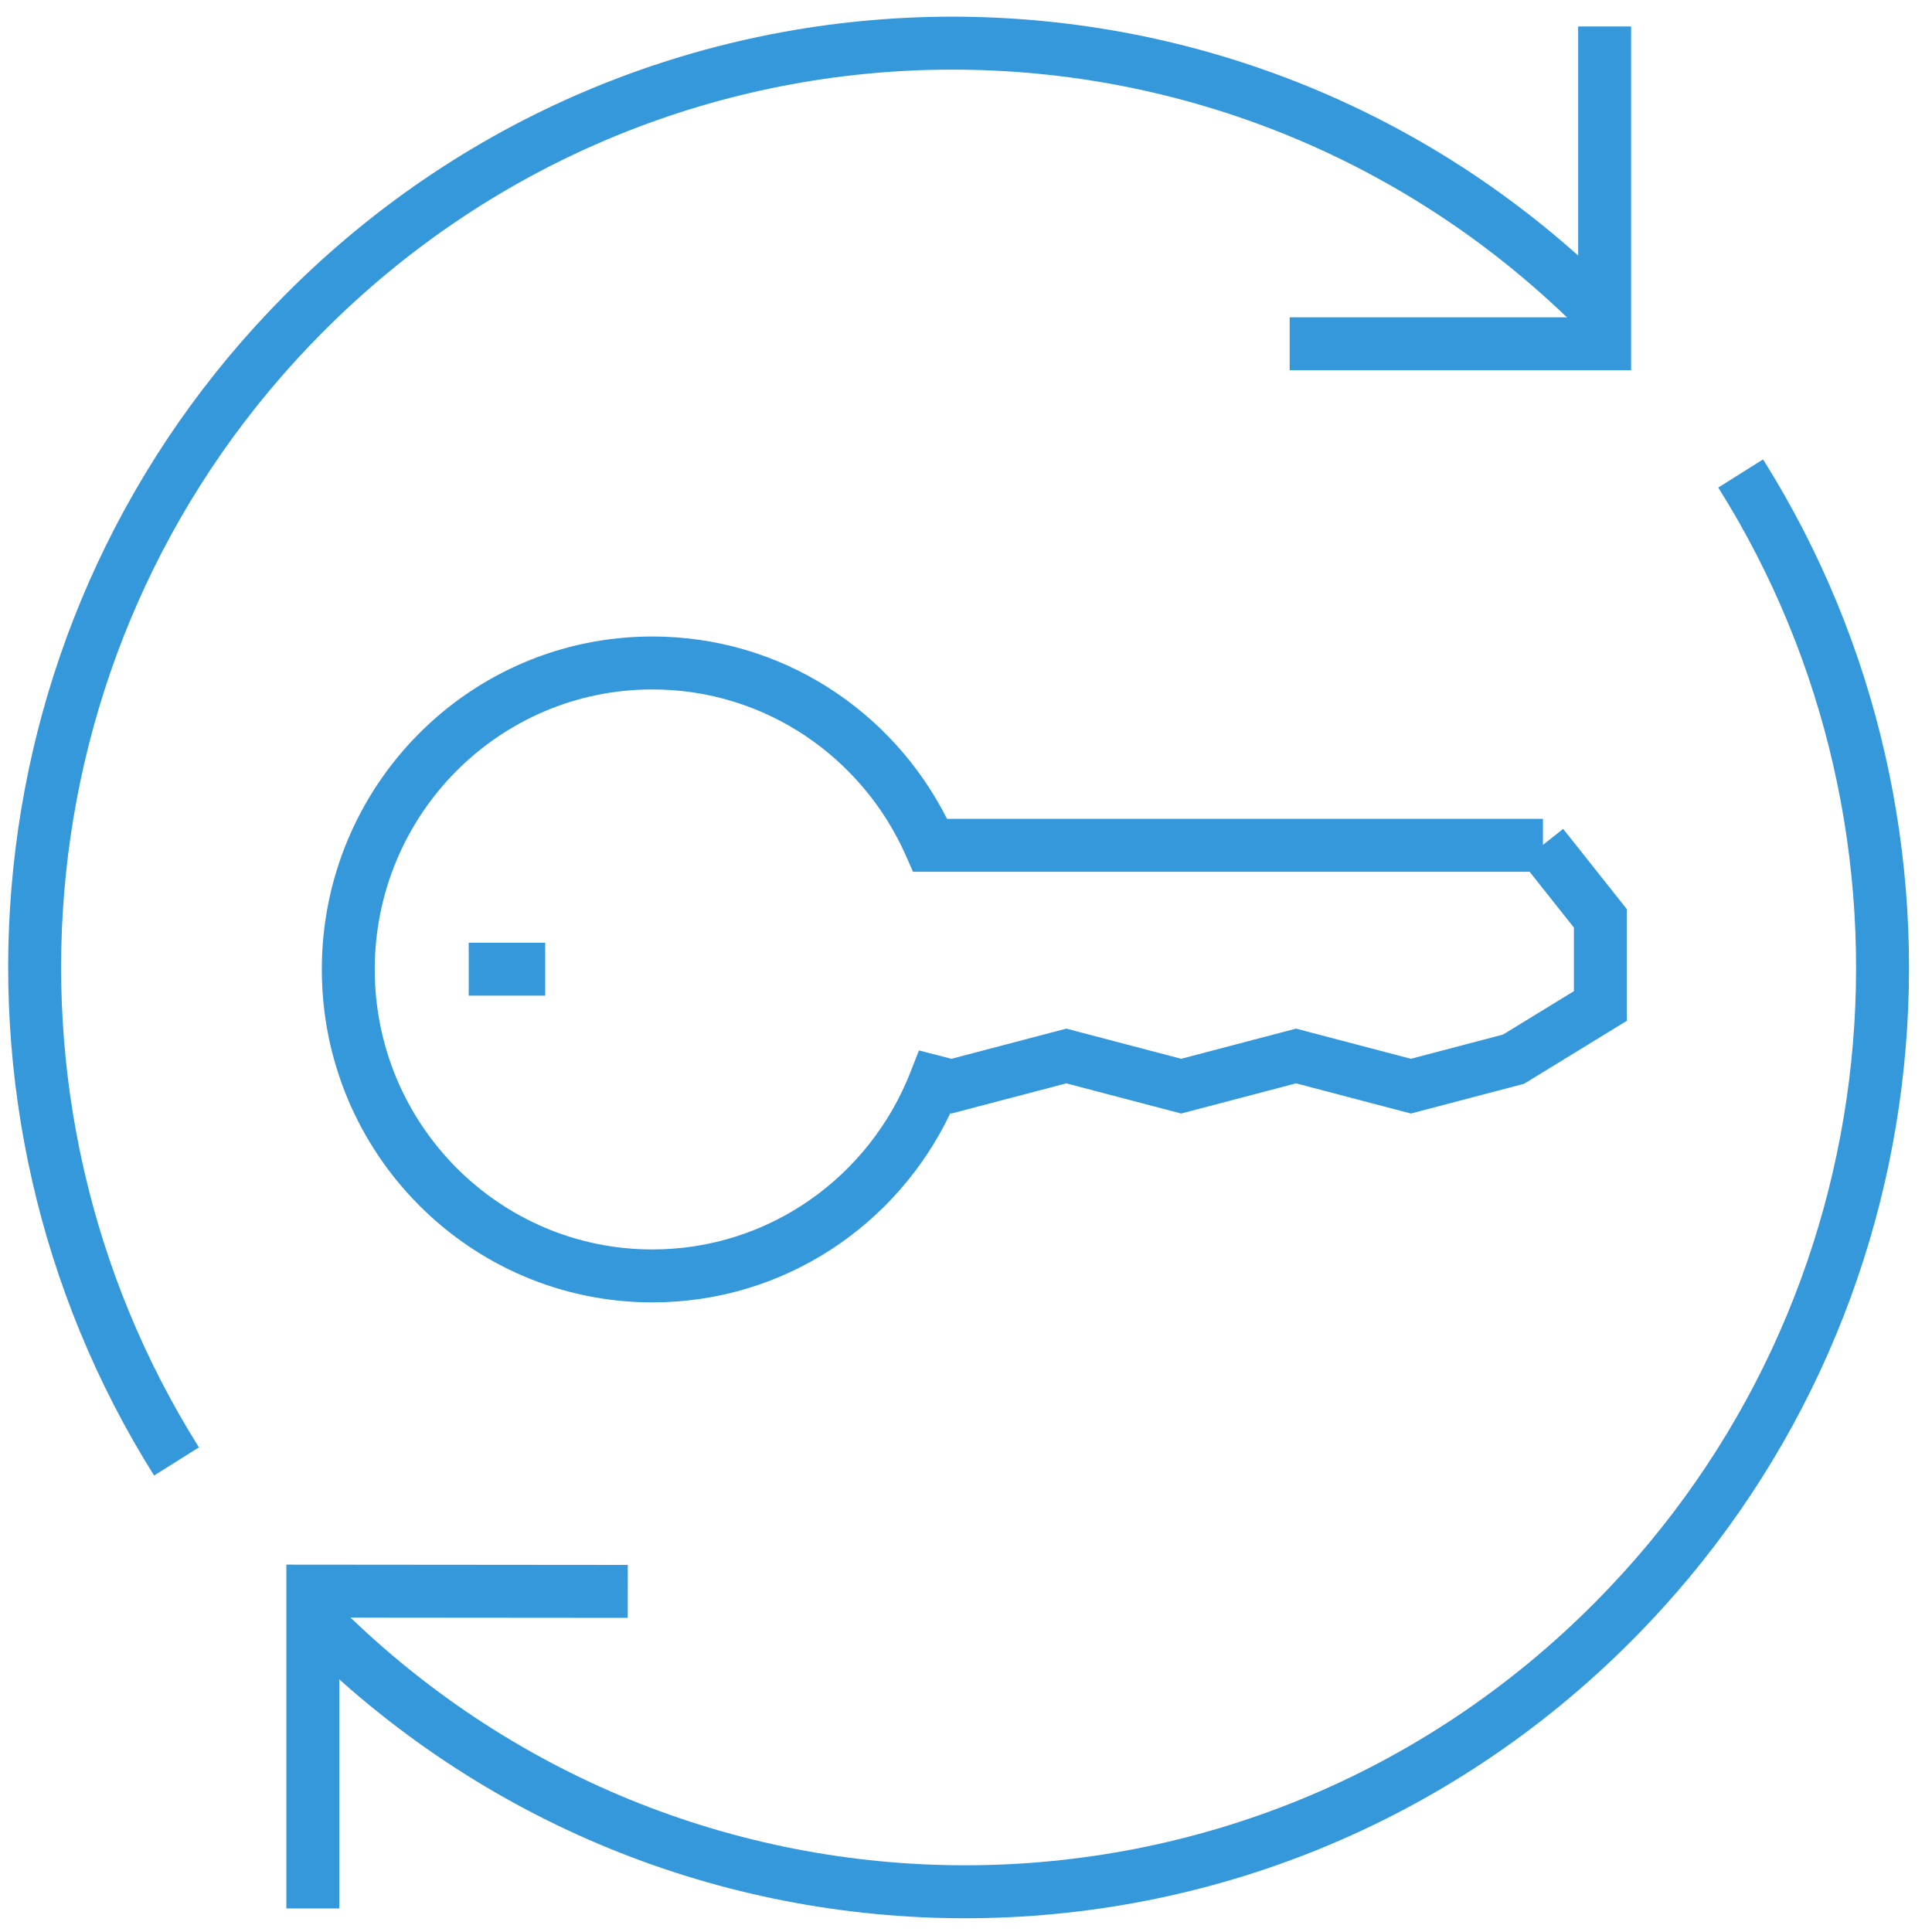
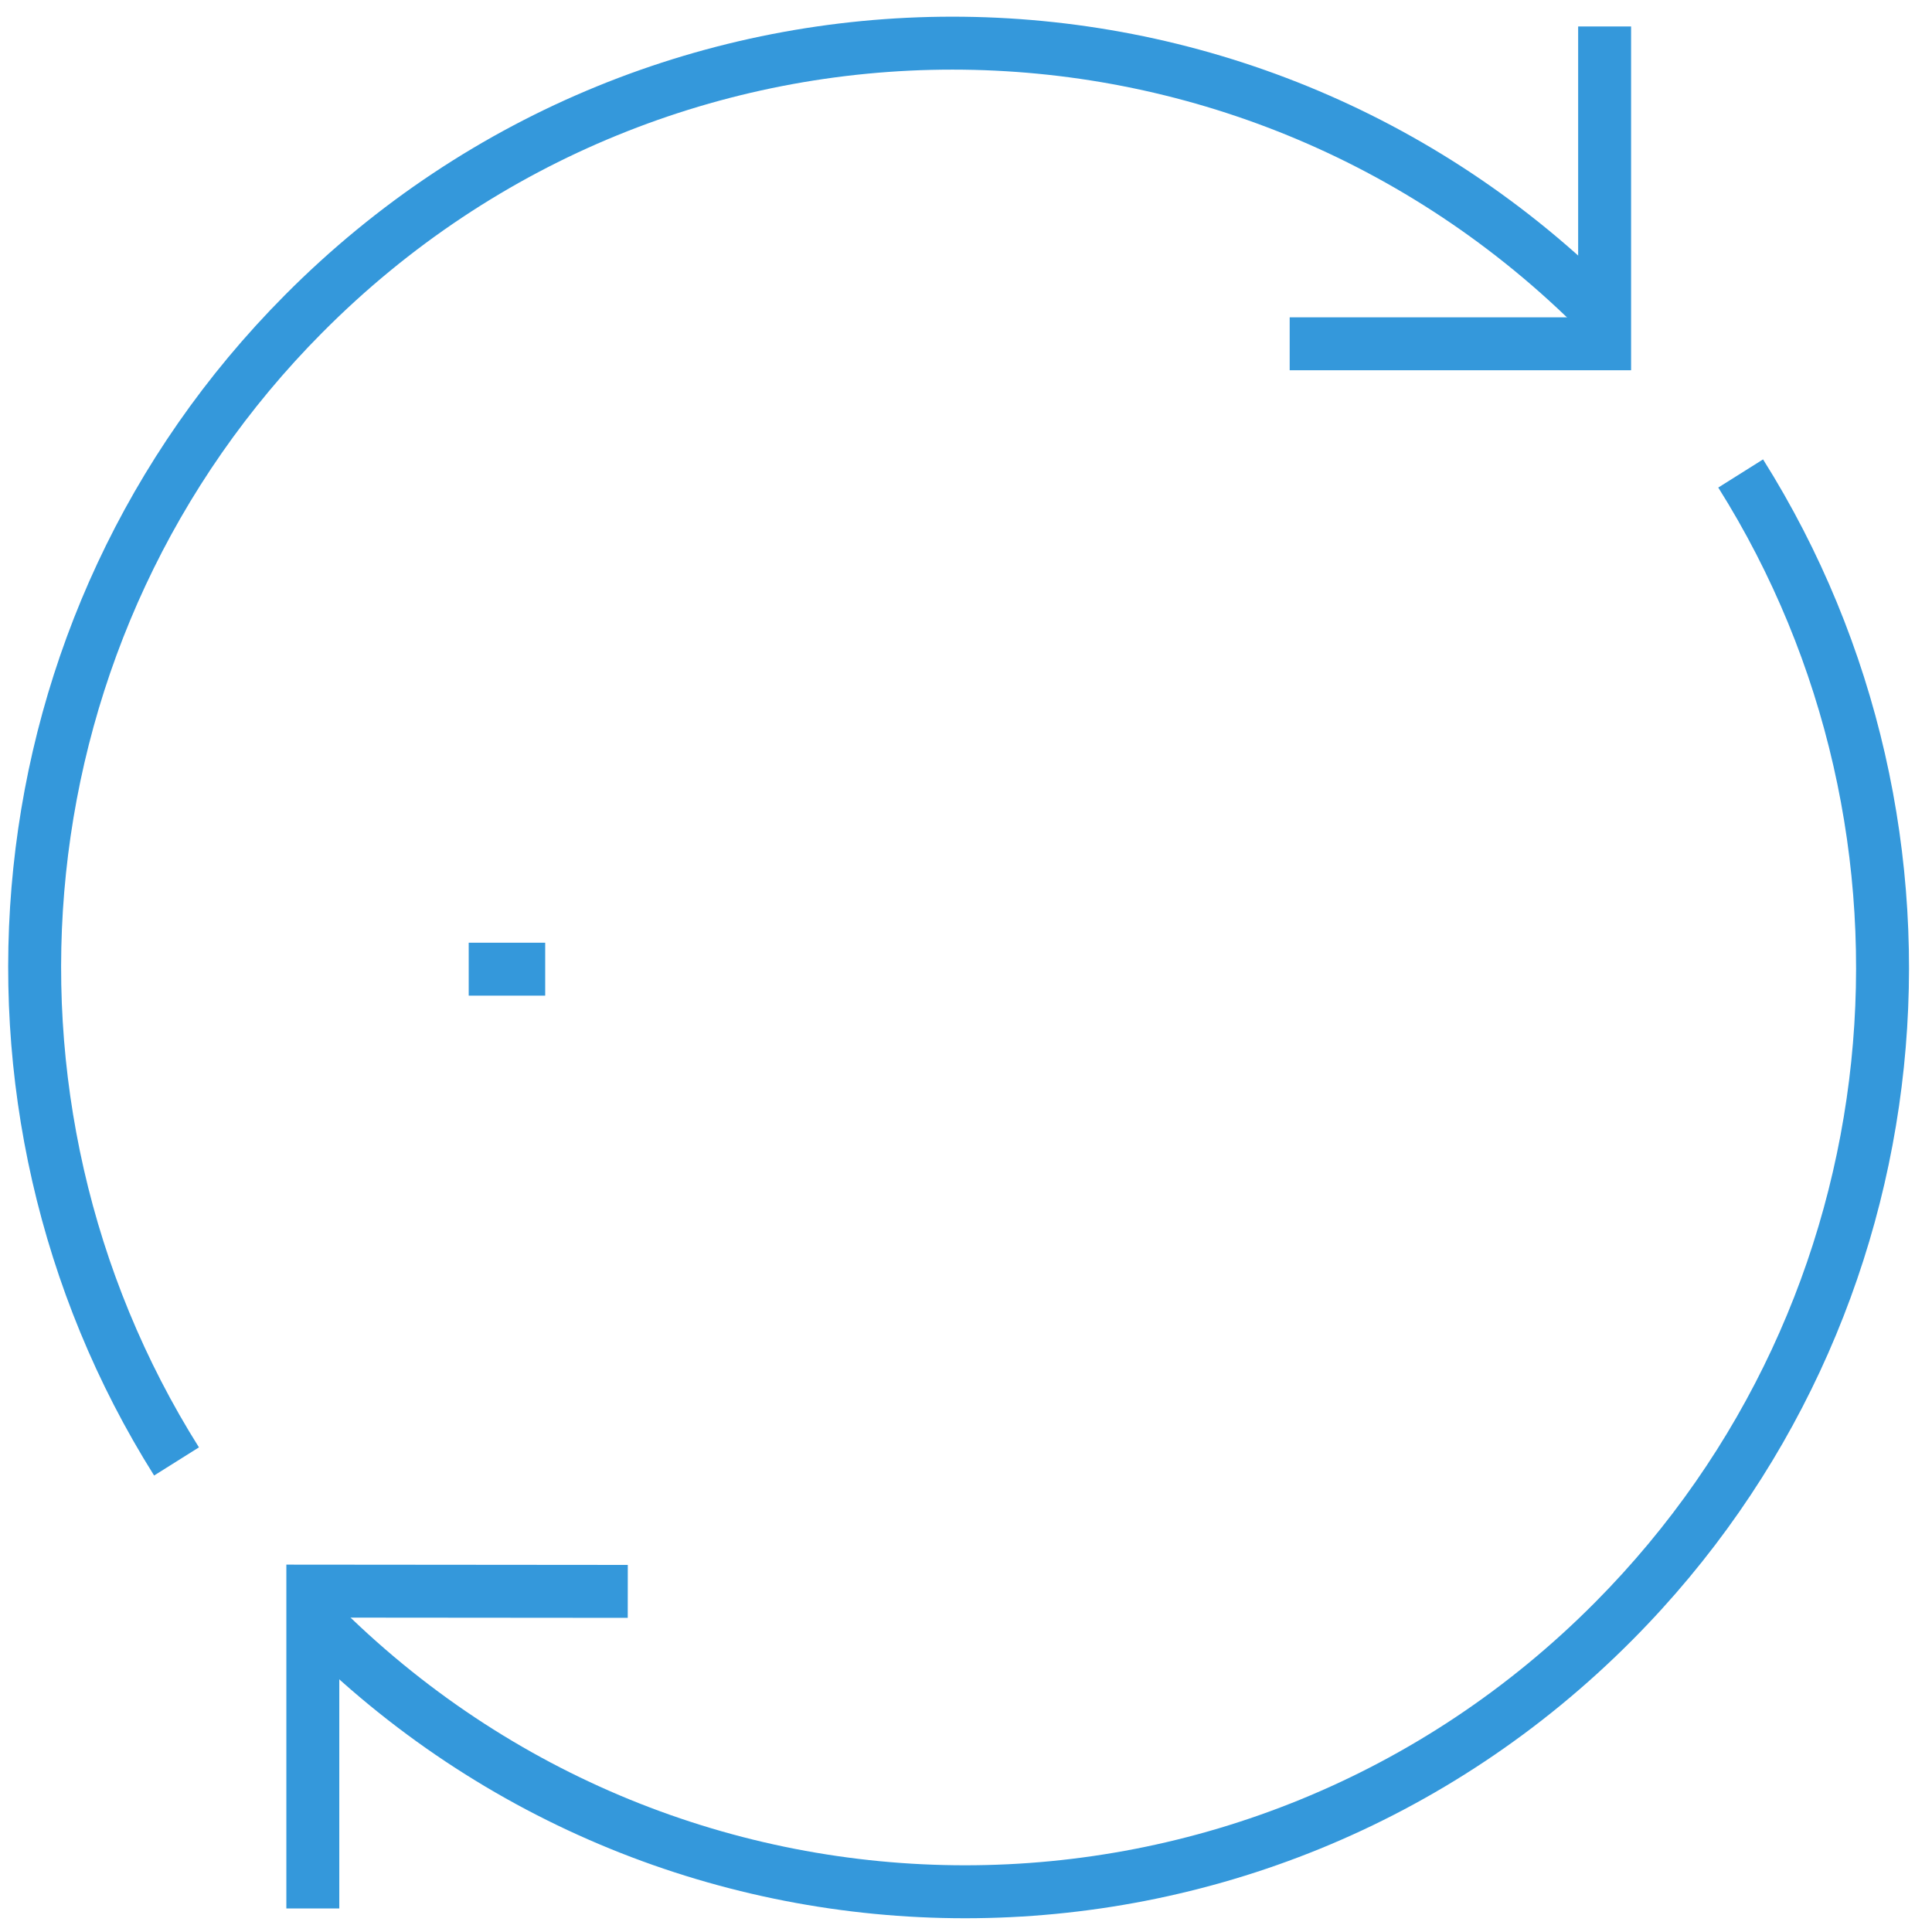
<svg xmlns="http://www.w3.org/2000/svg" width="73" height="73" viewBox="0 0 73 73" fill="none">
  <path fill-rule="evenodd" clip-rule="evenodd" d="M59.79 12.565C46.641 -0.681 25.329 -0.681 12.18 12.565L12.179 12.565C0.816 23.997 -0.732 41.572 7.517 54.688L5.823 55.752C-2.908 41.868 -1.276 23.264 10.76 11.155C24.691 -2.878 47.279 -2.878 61.21 11.155L59.79 12.565Z" fill="#3498DB" />
  <path fill-rule="evenodd" clip-rule="evenodd" d="M59.63 11.99V1H61.63V13.99H48.73V11.99H59.63Z" fill="#3498DB" />
  <path fill-rule="evenodd" clip-rule="evenodd" d="M60.27 60.545C71.624 49.114 73.172 31.538 64.924 18.422L66.617 17.358C75.348 31.242 73.716 49.846 61.69 61.955C47.759 75.989 25.171 75.989 11.24 61.955L12.66 60.545C25.809 73.791 47.121 73.791 60.27 60.545L60.27 60.545Z" fill="#3498DB" />
  <path fill-rule="evenodd" clip-rule="evenodd" d="M10.82 59.119L23.721 59.13L23.719 61.13L12.82 61.121V72.11H10.82V59.119Z" fill="#3498DB" />
-   <path fill-rule="evenodd" clip-rule="evenodd" d="M12.16 36.63C12.16 29.685 17.74 24.05 24.65 24.05C29.522 24.05 33.721 26.856 35.783 30.94H58.3V31.924L59.063 31.319L61.47 34.352V38.57L57.587 40.95L53.31 42.074L48.97 40.934L44.63 42.074L40.29 40.934L35.952 42.073L35.907 42.062C33.9 46.283 29.625 49.21 24.65 49.21C17.751 49.21 12.16 43.575 12.16 36.63ZM57.797 32.94H34.498L34.235 32.343C32.597 28.628 28.925 26.05 24.65 26.05C18.86 26.05 14.16 30.775 14.16 36.63C14.16 42.485 18.869 47.21 24.65 47.21C29.08 47.21 32.862 44.44 34.399 40.515L34.722 39.69L35.948 40.007L40.29 38.866L44.63 40.006L48.97 38.866L53.31 40.006L56.793 39.09L59.47 37.45V35.049L57.797 32.94Z" fill="#3498DB" />
  <path fill-rule="evenodd" clip-rule="evenodd" d="M20.6 37.62H17.71V35.62H20.6V37.62Z" fill="#3498DB" />
</svg>